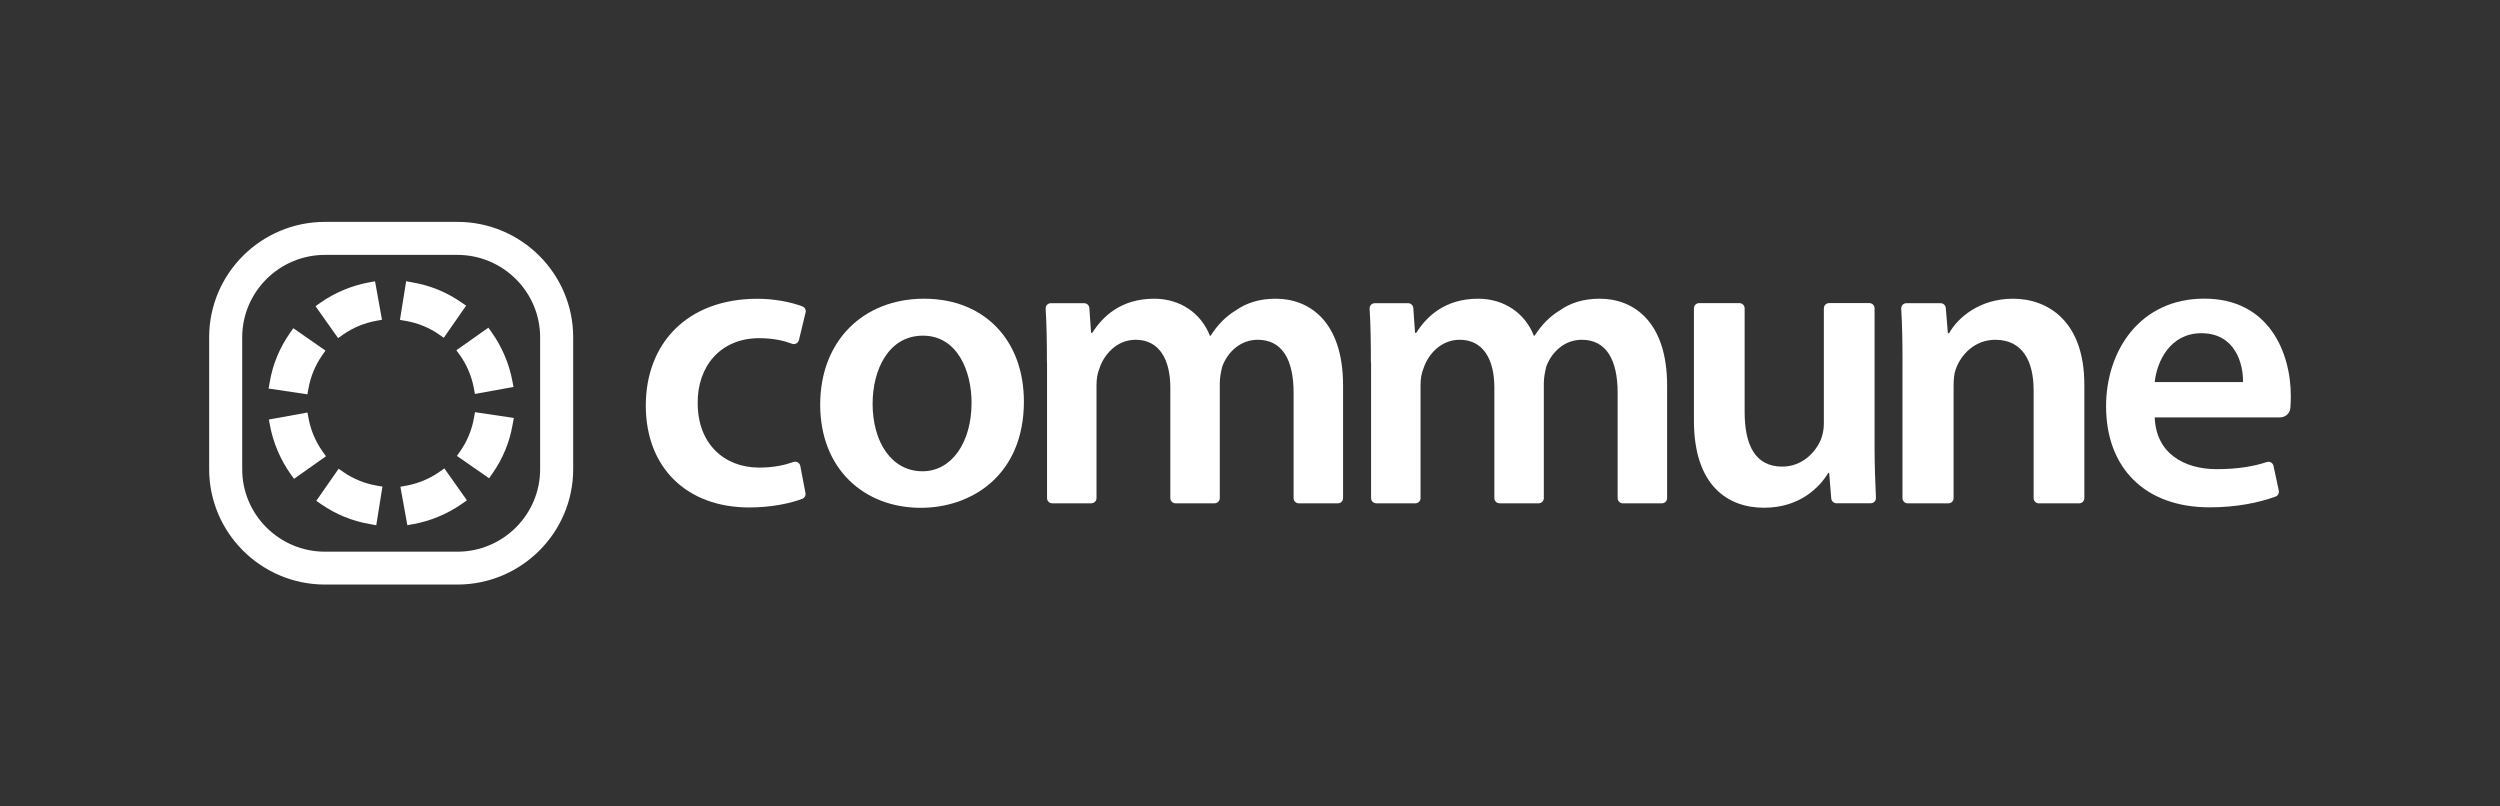
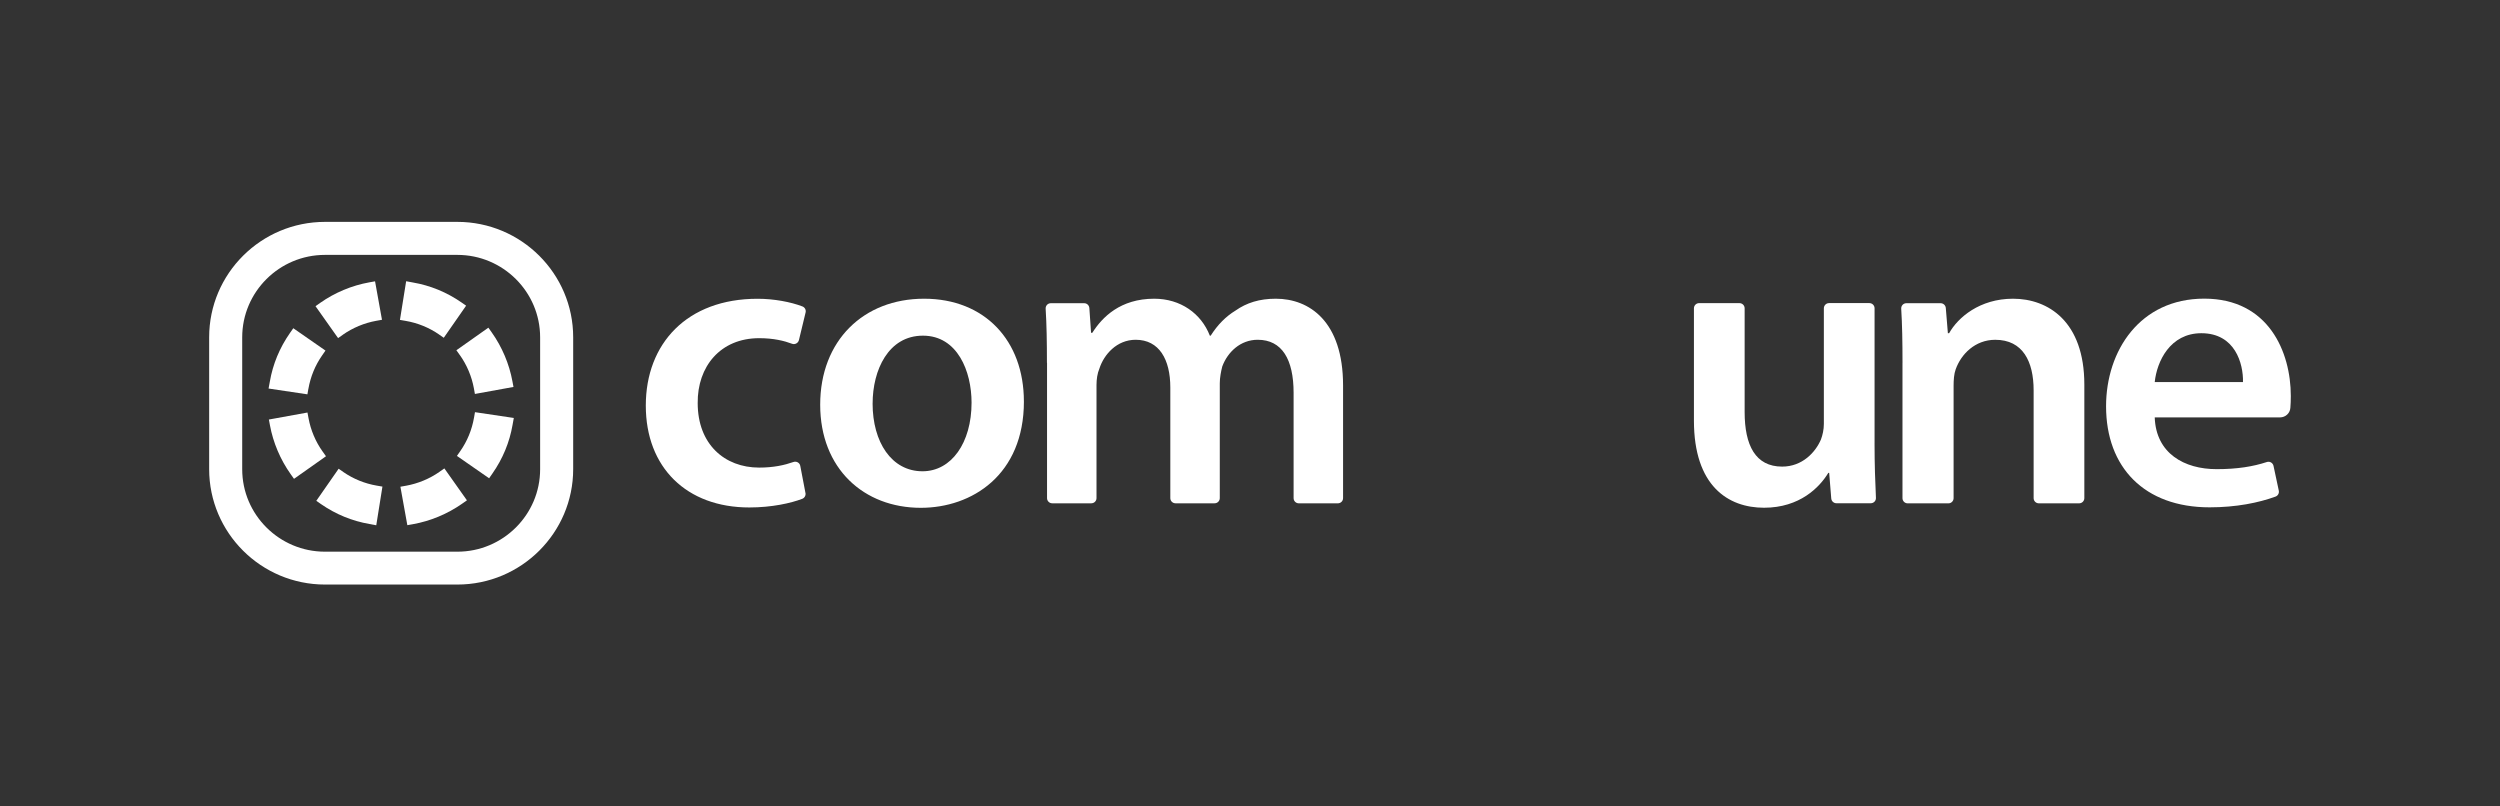
<svg xmlns="http://www.w3.org/2000/svg" width="434" height="140" viewBox="0 0 434 140" fill="none">
  <rect x="0" y="0" width="434" height="140" fill="#333333" stroke="none" />
  <path d="M139.833 85.588C139.912 86.008 139.68 86.433 139.275 86.594C137.277 87.356 133.969 88.095 130.081 88.095C119.205 88.095 112.111 81.174 112.111 70.407C112.111 59.64 119.267 51.866 131.513 51.866C134.369 51.866 137.281 52.421 139.302 53.196C139.723 53.358 139.961 53.808 139.851 54.246L138.696 59.032C138.568 59.553 138.01 59.868 137.505 59.679C136.143 59.168 134.307 58.708 131.79 58.708C125.061 58.708 121.05 63.63 121.12 69.978C121.12 77.105 125.772 81.174 131.79 81.174C134.303 81.174 136.196 80.745 137.738 80.203C138.261 80.014 138.827 80.338 138.928 80.876L139.829 85.588H139.833Z" fill="white" />
  <path d="M177.751 69.685C177.751 82.451 168.729 88.156 159.851 88.156C149.976 88.156 142.385 81.375 142.385 70.254C142.385 59.133 149.901 51.857 160.426 51.857C170.951 51.857 177.747 59.128 177.747 69.689L177.751 69.685ZM151.483 70.044C151.483 76.751 154.773 81.813 160.145 81.813C165.157 81.813 168.663 76.891 168.663 69.899C168.663 64.474 166.229 58.271 160.22 58.271C154.211 58.271 151.487 64.26 151.487 70.044H151.483Z" fill="white" />
  <path d="M181.748 62.978C181.748 59.404 181.696 56.341 181.524 53.585C181.498 53.064 181.902 52.636 182.425 52.636H188.21C188.689 52.636 189.075 53.003 189.111 53.471L189.409 57.772H189.625C191.347 55.059 194.492 51.857 200.369 51.857C204.946 51.857 208.535 54.425 210.029 58.275H210.174C211.39 56.354 212.822 54.928 214.474 53.922C216.403 52.566 218.63 51.857 221.485 51.857C227.288 51.857 233.156 55.781 233.156 66.907V86.481C233.156 86.975 232.752 87.378 232.256 87.378H225.469C224.973 87.378 224.569 86.975 224.569 86.481V68.189C224.569 62.414 222.57 58.984 218.34 58.984C215.331 58.984 213.112 61.123 212.186 63.617C211.97 64.47 211.755 65.538 211.755 66.544V86.476C211.755 86.971 211.351 87.373 210.855 87.373H204.068C203.571 87.373 203.167 86.971 203.167 86.476V67.261C203.167 62.414 201.239 58.984 197.158 58.984C193.868 58.984 191.641 61.552 190.859 63.976C190.499 64.829 190.354 65.835 190.354 66.833V86.476C190.354 86.971 189.95 87.373 189.453 87.373H182.667C182.17 87.373 181.766 86.971 181.766 86.476V62.978H181.757H181.748Z" fill="white" />
-   <path d="M237.988 62.978C237.988 59.404 237.936 56.341 237.764 53.585C237.738 53.064 238.142 52.636 238.665 52.636H244.45C244.929 52.636 245.315 53.003 245.351 53.471L245.649 57.772H245.865C247.587 55.059 250.732 51.857 256.605 51.857C261.182 51.857 264.771 54.425 266.273 58.275H266.418C267.635 56.354 269.067 54.928 270.719 53.922C272.647 52.566 274.874 51.857 277.738 51.857C283.532 51.857 289.41 55.781 289.41 66.907V86.481C289.41 86.975 289.005 87.378 288.509 87.378H281.722C281.226 87.378 280.822 86.975 280.822 86.481V68.189C280.822 62.414 278.814 58.984 274.593 58.984C271.584 58.984 269.366 61.123 268.439 63.617C268.223 64.47 268.008 65.538 268.008 66.544V86.476C268.008 86.971 267.604 87.373 267.108 87.373H260.321C259.825 87.373 259.42 86.971 259.42 86.476V67.261C259.42 62.414 257.492 58.984 253.411 58.984C250.112 58.984 247.894 61.552 247.112 63.976C246.752 64.829 246.607 65.835 246.607 66.833V86.476C246.607 86.971 246.203 87.373 245.706 87.373H238.92C238.423 87.373 238.019 86.971 238.019 86.476V62.978H237.993H237.988Z" fill="white" />
  <path d="M325.421 76.956C325.421 80.644 325.539 83.772 325.662 86.428C325.689 86.94 325.276 87.364 324.762 87.364H318.805C318.335 87.364 317.949 87.006 317.905 86.537L317.545 82.084H317.4C315.893 84.578 312.462 88.143 306.233 88.143C300.005 88.143 294.066 84.363 294.066 73.023V53.519C294.066 53.025 294.47 52.623 294.966 52.623H301.968C302.465 52.623 302.869 53.025 302.869 53.519V71.522C302.869 77.297 304.736 81.003 309.383 81.003C312.888 81.003 315.177 78.505 316.117 76.296C316.407 75.513 316.622 74.581 316.622 73.583V53.515C316.622 53.021 317.026 52.618 317.523 52.618H324.525C325.021 52.618 325.425 53.021 325.425 53.515V76.939L325.416 76.948L325.421 76.956Z" fill="white" />
  <path d="M330.275 62.978C330.275 59.404 330.222 56.341 330.051 53.585C330.024 53.064 330.429 52.636 330.951 52.636H336.89C337.36 52.636 337.747 52.994 337.791 53.463L338.151 57.846H338.366C339.873 55.134 343.664 51.857 349.458 51.857C355.542 51.857 361.841 55.781 361.841 66.763V86.481C361.841 86.975 361.437 87.378 360.94 87.378H353.938C353.442 87.378 353.038 86.975 353.038 86.481V67.76C353.038 62.768 351.171 58.988 346.379 58.988C342.873 58.988 340.44 61.486 339.504 64.124C339.214 64.903 339.144 65.984 339.144 66.981V86.485C339.144 86.979 338.74 87.382 338.243 87.382H331.171C330.675 87.382 330.27 86.979 330.27 86.485V62.987H330.279L330.275 62.978Z" fill="white" />
-   <path d="M374.061 72.459C374.277 78.733 379.214 81.445 384.802 81.445C388.404 81.445 391.123 80.994 393.526 80.207C394.031 80.036 394.571 80.36 394.681 80.872L395.599 85.181C395.691 85.61 395.454 86.052 395.041 86.205C392.102 87.281 388.206 88.073 383.585 88.073C372.274 88.073 365.614 81.152 365.614 70.529C365.614 60.904 371.479 51.844 382.658 51.844C393.837 51.844 397.685 61.119 397.685 68.749C397.685 69.519 397.655 70.223 397.606 70.823C397.536 71.759 396.741 72.459 395.814 72.459H374.061ZM389.383 66.329C389.454 63.123 388.017 57.846 382.157 57.846C376.71 57.846 374.426 62.768 374.061 66.329H389.383Z" fill="white" />
+   <path d="M374.061 72.459C374.277 78.733 379.214 81.445 384.802 81.445C388.404 81.445 391.123 80.994 393.526 80.207C394.031 80.036 394.571 80.36 394.681 80.872L395.599 85.181C395.691 85.61 395.454 86.052 395.041 86.205C392.102 87.281 388.206 88.073 383.585 88.073C372.274 88.073 365.614 81.152 365.614 70.529C365.614 60.904 371.479 51.844 382.658 51.844C393.837 51.844 397.685 61.119 397.685 68.749C397.685 69.519 397.655 70.223 397.606 70.823C397.536 71.759 396.741 72.459 395.814 72.459H374.061M389.383 66.329C389.454 63.123 388.017 57.846 382.157 57.846C376.71 57.846 374.426 62.768 374.061 66.329H389.383Z" fill="white" />
  <path d="M79.407 38.518H56.424C45.324 38.518 36.31 47.499 36.31 58.551V81.445C36.31 92.492 45.328 101.478 56.416 101.478H79.398C90.49 101.478 99.504 92.488 99.504 81.445V58.551C99.504 47.504 90.485 38.518 79.398 38.518M93.767 81.458C93.767 89.351 87.318 95.773 79.398 95.773H56.416C48.495 95.773 42.047 89.351 42.047 81.458V58.564C42.047 50.671 48.495 44.249 56.416 44.249H79.398C87.318 44.249 93.767 50.671 93.767 58.564V81.458Z" fill="white" />
  <path d="M79.815 61.617C81.045 63.341 81.889 65.345 82.267 67.41L82.442 68.39L89.141 67.174L88.957 66.194C88.399 63.162 87.151 60.222 85.359 57.697L84.779 56.884L79.227 60.804L79.807 61.617H79.815Z" fill="white" />
  <path d="M76.213 58.065L77.039 58.638L80.918 53.065L80.092 52.491C77.531 50.72 74.698 49.56 71.68 49.04L70.507 48.821L69.431 55.536L70.406 55.703C72.515 56.066 74.47 56.862 76.213 58.061V58.065Z" fill="white" />
  <path d="M82.289 72.507C81.92 74.624 81.116 76.58 79.894 78.326L79.323 79.148L84.911 83.029L85.482 82.206C87.279 79.638 88.456 76.79 88.979 73.767L89.198 72.559L82.456 71.553L82.289 72.52V72.511V72.507Z" fill="white" />
  <path d="M76.323 81.891C74.588 83.108 72.572 83.948 70.499 84.32L69.51 84.495L70.714 91.171L71.698 90.996C74.742 90.449 77.698 89.215 80.233 87.435L81.059 86.857L77.14 81.314L76.315 81.891H76.323Z" fill="white" />
  <path d="M59.504 58.118C61.239 56.901 63.255 56.062 65.328 55.69L66.312 55.515L65.109 48.838L64.125 49.013C61.081 49.56 58.124 50.794 55.59 52.575L54.773 53.152L58.691 58.695L59.517 58.118H59.508H59.504Z" fill="white" />
  <path d="M56.011 78.391C54.781 76.672 53.938 74.664 53.56 72.599L53.376 71.614L46.677 72.831L46.861 73.815C47.419 76.847 48.667 79.782 50.459 82.311L51.039 83.125L56.591 79.205L56.011 78.391Z" fill="white" />
  <path d="M53.538 67.502C53.911 65.384 54.711 63.429 55.932 61.683L56.503 60.861L50.916 56.98L50.34 57.803C48.544 60.371 47.366 63.219 46.844 66.242L46.624 67.449L53.367 68.456L53.534 67.489V67.498L53.538 67.502Z" fill="white" />
  <path d="M59.613 81.944L58.788 81.371L54.909 86.944L55.734 87.517C58.295 89.289 61.138 90.449 64.147 90.969L65.319 91.188L66.391 84.472L65.416 84.306C63.308 83.943 61.353 83.147 59.609 81.948" fill="white" />
</svg>